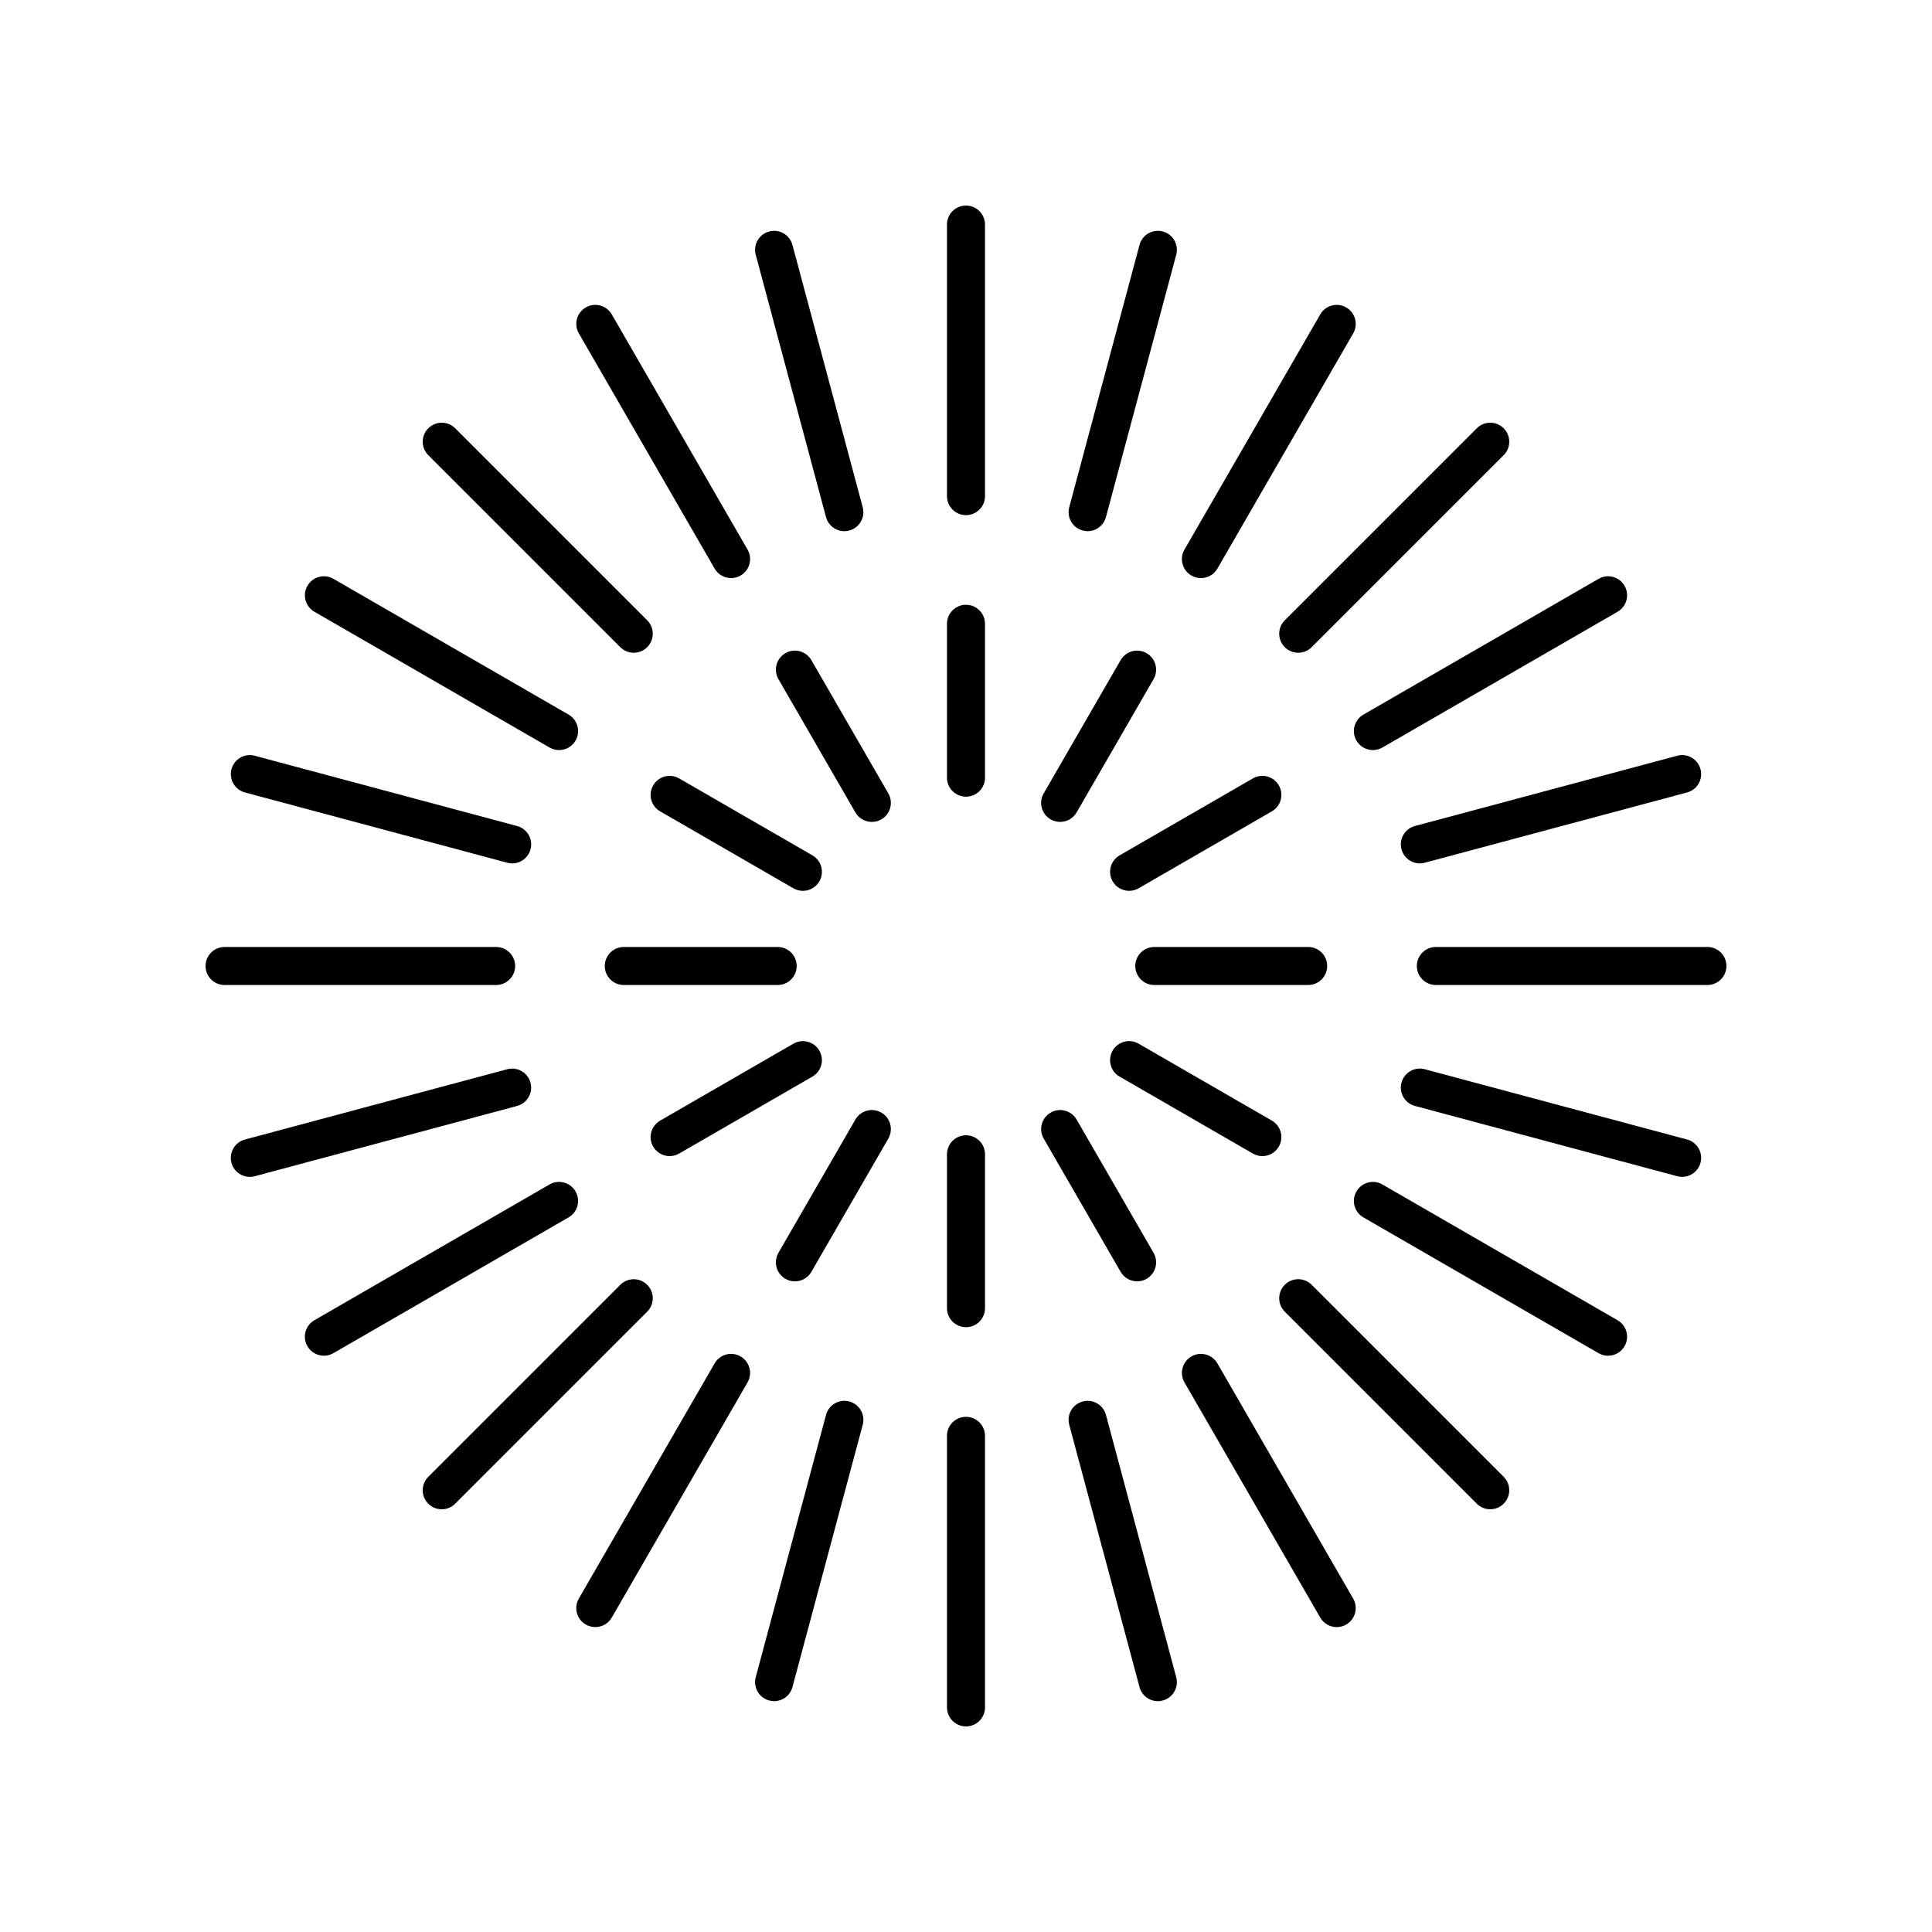
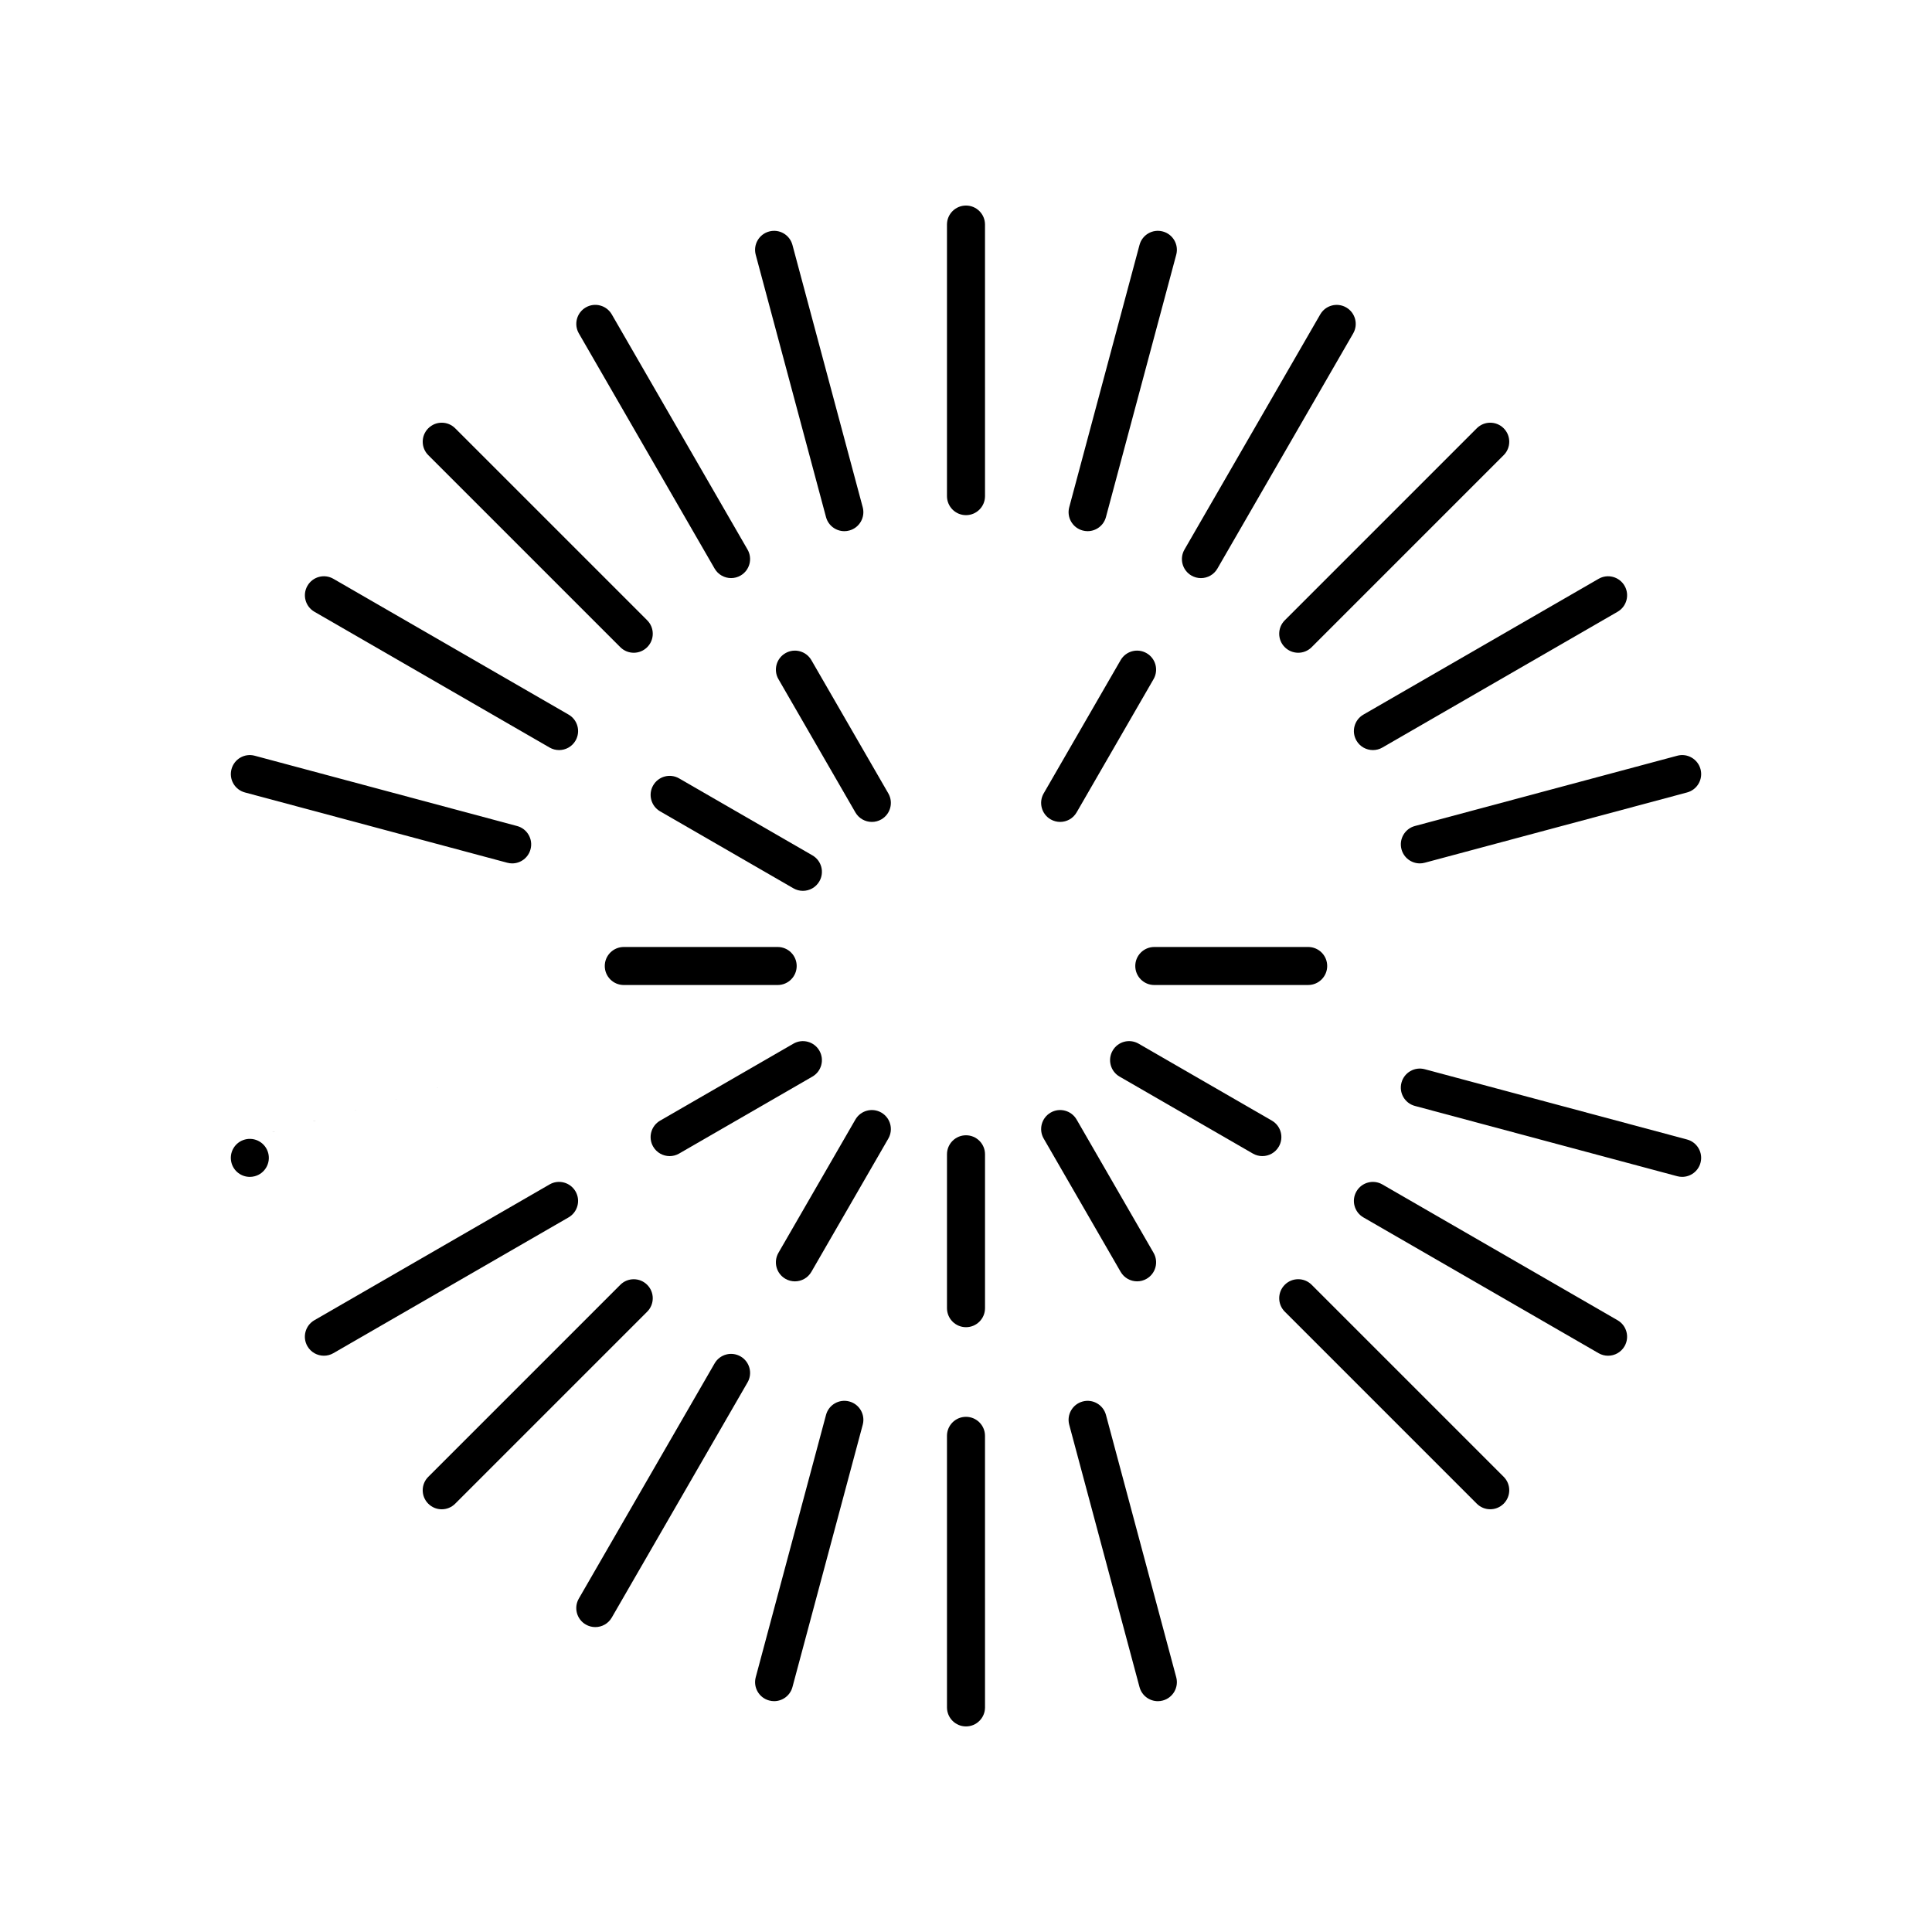
<svg xmlns="http://www.w3.org/2000/svg" fill="#000000" width="800px" height="800px" version="1.1" viewBox="144 144 512 512">
  <g>
    <path d="m400 280.52c2.781 0 5.039-2.254 5.039-5.039l-0.004-71.969c0-2.781-2.254-5.039-5.039-5.039-2.781 0-5.039 2.254-5.039 5.039v71.969c0.004 2.781 2.258 5.039 5.043 5.039z" />
-     <path d="m400 355.13c2.781 0 5.039-2.254 5.039-5.039l-0.004-40.781c0-2.781-2.254-5.039-5.039-5.039-2.781 0-5.039 2.254-5.039 5.039v40.781c0.004 2.785 2.258 5.039 5.043 5.039z" />
    <path d="m362.9 281.03c0.602 2.25 2.637 3.738 4.863 3.738 0.43 0 0.871-0.055 1.305-0.176 2.688-0.719 4.281-3.481 3.562-6.168l-18.625-69.516c-0.719-2.688-3.477-4.289-6.168-3.562-2.688 0.719-4.281 3.481-3.562 6.168z" />
    <path d="m333.38 294.68c0.934 1.617 2.629 2.519 4.367 2.519 0.855 0 1.723-0.215 2.516-0.676 2.41-1.391 3.234-4.473 1.844-6.883l-35.984-62.328c-1.395-2.41-4.477-3.234-6.879-1.844-2.41 1.391-3.234 4.473-1.844 6.883z" />
    <path d="m352.14 317.1c-2.41 1.391-3.234 4.473-1.844 6.883l20.391 35.316c0.934 1.617 2.629 2.519 4.367 2.519 0.855 0 1.723-0.215 2.516-0.676 2.41-1.391 3.234-4.473 1.844-6.883l-20.391-35.316c-1.391-2.406-4.477-3.238-6.883-1.844z" />
    <path d="m308.39 315.51c0.984 0.984 2.273 1.477 3.562 1.477 1.289 0 2.578-0.492 3.562-1.477 1.969-1.969 1.969-5.156 0-7.125l-50.887-50.887c-1.969-1.969-5.156-1.969-7.125 0s-1.969 5.156 0 7.125z" />
    <path d="m227.32 306.12 62.324 35.984c0.793 0.457 1.66 0.676 2.516 0.676 1.742 0 3.434-0.902 4.367-2.519 1.391-2.41 0.566-5.492-1.844-6.883l-62.324-35.984c-2.418-1.398-5.492-0.566-6.883 1.844-1.391 2.406-0.566 5.488 1.844 6.883z" />
    <path d="m359.3 370.68-35.316-20.391c-2.422-1.398-5.492-0.566-6.887 1.844-1.391 2.41-0.566 5.492 1.844 6.883l35.316 20.391c0.793 0.457 1.66 0.676 2.516 0.676 1.742 0 3.434-0.902 4.367-2.519 1.395-2.41 0.57-5.492-1.84-6.883z" />
    <path d="m208.91 354.01 69.516 18.625c0.438 0.117 0.875 0.176 1.305 0.176 2.223 0 4.262-1.484 4.863-3.738 0.723-2.688-0.875-5.453-3.562-6.168l-69.516-18.625c-2.703-0.734-5.449 0.875-6.168 3.562-0.723 2.688 0.871 5.449 3.562 6.168z" />
-     <path d="m203.51 405.04h71.969c2.781 0 5.039-2.254 5.039-5.039 0-2.781-2.254-5.039-5.039-5.039l-71.969 0.004c-2.781 0-5.039 2.254-5.039 5.039 0.004 2.781 2.258 5.035 5.039 5.035z" />
    <path d="m304.27 400c0 2.781 2.254 5.039 5.039 5.039h40.781c2.781 0 5.039-2.254 5.039-5.039 0-2.781-2.254-5.039-5.039-5.039h-40.781c-2.781 0-5.039 2.254-5.039 5.039z" />
-     <path d="m278.42 427.36-69.516 18.625c-2.688 0.719-4.281 3.481-3.562 6.168 0.602 2.25 2.637 3.734 4.863 3.734 0.43 0 0.871-0.055 1.305-0.172l69.516-18.625c2.688-0.719 4.281-3.481 3.562-6.168-0.719-2.684-3.484-4.285-6.168-3.562z" />
+     <path d="m278.42 427.36-69.516 18.625c-2.688 0.719-4.281 3.481-3.562 6.168 0.602 2.25 2.637 3.734 4.863 3.734 0.43 0 0.871-0.055 1.305-0.172c2.688-0.719 4.281-3.481 3.562-6.168-0.719-2.684-3.484-4.285-6.168-3.562z" />
    <path d="m289.64 457.89-62.328 35.984c-2.41 1.395-3.234 4.477-1.844 6.887 0.934 1.617 2.629 2.519 4.367 2.519 0.855 0 1.723-0.215 2.516-0.676l62.328-35.984c2.41-1.391 3.234-4.473 1.844-6.883-1.395-2.41-4.481-3.242-6.883-1.848z" />
    <path d="m361.14 422.43c-1.391-2.41-4.477-3.238-6.883-1.844l-35.316 20.391c-2.414 1.395-3.238 4.473-1.848 6.883 0.934 1.617 2.629 2.519 4.367 2.519 0.855 0 1.723-0.215 2.516-0.676l35.316-20.391c2.414-1.391 3.238-4.469 1.848-6.883z" />
    <path d="m257.5 542.5c0.984 0.984 2.273 1.477 3.562 1.477s2.578-0.492 3.562-1.477l50.887-50.887c1.969-1.969 1.969-5.156 0-7.125s-5.156-1.969-7.125 0l-50.887 50.887c-1.969 1.969-1.969 5.156 0 7.125z" />
    <path d="m299.24 574.52c0.793 0.457 1.66 0.676 2.516 0.676 1.742 0 3.434-0.902 4.367-2.519l35.984-62.324c1.391-2.41 0.566-5.492-1.844-6.883-2.418-1.395-5.492-0.566-6.883 1.844l-35.984 62.324c-1.395 2.41-0.57 5.492 1.844 6.883z" />
    <path d="m377.57 438.85c-2.414-1.395-5.492-0.562-6.883 1.844l-20.391 35.316c-1.391 2.414-0.566 5.496 1.844 6.887 0.793 0.457 1.66 0.676 2.516 0.676 1.742 0 3.434-0.902 4.367-2.519l20.391-35.316c1.391-2.414 0.566-5.492-1.844-6.887z" />
    <path d="m347.84 594.65c0.438 0.117 0.875 0.176 1.305 0.176 2.223 0 4.262-1.484 4.863-3.738l18.625-69.516c0.723-2.688-0.875-5.453-3.562-6.168-2.703-0.719-5.449 0.875-6.168 3.562l-18.625 69.516c-0.719 2.688 0.875 5.453 3.562 6.168z" />
    <path d="m400 601.52c2.781 0 5.039-2.254 5.039-5.039l-0.004-71.969c0-2.781-2.254-5.039-5.039-5.039-2.781 0-5.039 2.254-5.039 5.039l0.004 71.969c0 2.781 2.254 5.039 5.039 5.039z" />
    <path d="m400 495.72c2.781 0 5.039-2.254 5.039-5.039v-40.781c0-2.781-2.254-5.039-5.039-5.039-2.781 0-5.039 2.254-5.039 5.039v40.781c0 2.781 2.254 5.039 5.039 5.039z" />
    <path d="m430.92 515.41c-2.688 0.719-4.281 3.481-3.562 6.168l18.625 69.516c0.602 2.25 2.637 3.738 4.863 3.738 0.43 0 0.871-0.055 1.305-0.176 2.688-0.719 4.281-3.481 3.562-6.168l-18.621-69.516c-0.723-2.688-3.488-4.293-6.172-3.562z" />
-     <path d="m459.74 503.47c-2.41 1.391-3.234 4.473-1.844 6.883l35.984 62.328c0.934 1.617 2.629 2.519 4.367 2.519 0.855 0 1.723-0.215 2.516-0.676 2.41-1.391 3.234-4.473 1.844-6.883l-35.984-62.328c-1.395-2.41-4.481-3.234-6.883-1.844z" />
    <path d="m440.98 481.05c0.934 1.617 2.629 2.519 4.367 2.519 0.855 0 1.723-0.215 2.516-0.676 2.41-1.391 3.234-4.473 1.844-6.883l-20.391-35.316c-1.395-2.41-4.481-3.238-6.883-1.844-2.41 1.391-3.234 4.473-1.844 6.883z" />
    <path d="m484.48 484.48c-1.969 1.969-1.969 5.156 0 7.125l50.887 50.887c0.984 0.984 2.273 1.477 3.562 1.477 1.289 0 2.578-0.492 3.562-1.477 1.969-1.969 1.969-5.156 0-7.125l-50.887-50.887c-1.969-1.969-5.156-1.969-7.125 0z" />
    <path d="m503.47 459.74c-1.391 2.41-0.566 5.492 1.844 6.883l62.324 35.984c0.793 0.457 1.66 0.676 2.516 0.676 1.742 0 3.434-0.902 4.367-2.519 1.391-2.41 0.566-5.492-1.844-6.883l-62.324-35.984c-2.418-1.398-5.492-0.566-6.883 1.844z" />
    <path d="m440.7 429.31 35.316 20.391c0.797 0.461 1.664 0.676 2.519 0.676 1.742 0 3.434-0.902 4.367-2.519 1.391-2.41 0.566-5.492-1.844-6.883l-35.316-20.391c-2.422-1.395-5.492-0.566-6.883 1.844-1.395 2.414-0.57 5.492 1.84 6.883z" />
    <path d="m591.09 445.98-69.516-18.625c-2.695-0.723-5.449 0.879-6.168 3.562-0.723 2.688 0.875 5.453 3.562 6.168l69.516 18.625c0.438 0.117 0.875 0.172 1.305 0.172 2.227 0 4.262-1.484 4.863-3.734 0.719-2.684-0.875-5.449-3.562-6.168z" />
-     <path d="m519.48 400c0 2.781 2.254 5.039 5.039 5.039l71.965-0.004c2.781 0 5.039-2.254 5.039-5.039 0-2.781-2.254-5.039-5.039-5.039l-71.969 0.004c-2.781 0-5.035 2.254-5.035 5.039z" />
    <path d="m490.68 394.96h-40.781c-2.781 0-5.039 2.254-5.039 5.039 0 2.781 2.254 5.039 5.039 5.039l40.781-0.004c2.781 0 5.039-2.254 5.039-5.039 0-2.781-2.258-5.035-5.039-5.035z" />
    <path d="m515.41 369.07c0.602 2.25 2.637 3.738 4.863 3.738 0.43 0 0.871-0.055 1.305-0.176l69.516-18.625c2.688-0.719 4.281-3.481 3.562-6.168-0.723-2.688-3.492-4.297-6.168-3.562l-69.516 18.621c-2.688 0.719-4.281 3.484-3.562 6.172z" />
    <path d="m503.47 340.26c0.934 1.617 2.629 2.519 4.367 2.519 0.855 0 1.723-0.215 2.516-0.676l62.328-35.984c2.41-1.391 3.234-4.469 1.844-6.879-1.395-2.41-4.481-3.242-6.883-1.844l-62.328 35.984c-2.41 1.391-3.234 4.469-1.844 6.879z" />
-     <path d="m476.02 350.29-35.316 20.391c-2.41 1.391-3.234 4.473-1.844 6.883 0.934 1.617 2.629 2.519 4.367 2.519 0.855 0 1.723-0.215 2.516-0.676l35.316-20.391c2.41-1.391 3.234-4.473 1.844-6.883-1.391-2.41-4.477-3.242-6.883-1.844z" />
    <path d="m484.48 315.51c0.984 0.984 2.273 1.477 3.562 1.477s2.578-0.492 3.562-1.477l50.887-50.887c1.969-1.969 1.969-5.156 0-7.125s-5.156-1.969-7.125 0l-50.887 50.887c-1.969 1.969-1.969 5.156 0 7.125z" />
    <path d="m459.74 296.53c0.793 0.457 1.66 0.676 2.516 0.676 1.742 0 3.434-0.902 4.367-2.519l35.984-62.324c1.391-2.41 0.566-5.492-1.844-6.887-2.422-1.391-5.496-0.566-6.883 1.844l-35.984 62.324c-1.391 2.41-0.566 5.492 1.844 6.887z" />
    <path d="m422.43 361.14c0.793 0.457 1.66 0.676 2.516 0.676 1.742 0 3.434-0.902 4.367-2.519l20.391-35.316c1.391-2.41 0.566-5.492-1.844-6.883-2.422-1.398-5.492-0.562-6.883 1.844l-20.391 35.316c-1.391 2.41-0.566 5.492 1.844 6.883z" />
    <path d="m430.92 284.59c0.438 0.117 0.875 0.176 1.305 0.176 2.223 0 4.262-1.484 4.863-3.738l18.625-69.516c0.723-2.688-0.875-5.453-3.562-6.168-2.695-0.727-5.449 0.875-6.168 3.562l-18.625 69.516c-0.719 2.688 0.875 5.449 3.562 6.168z" />
  </g>
</svg>